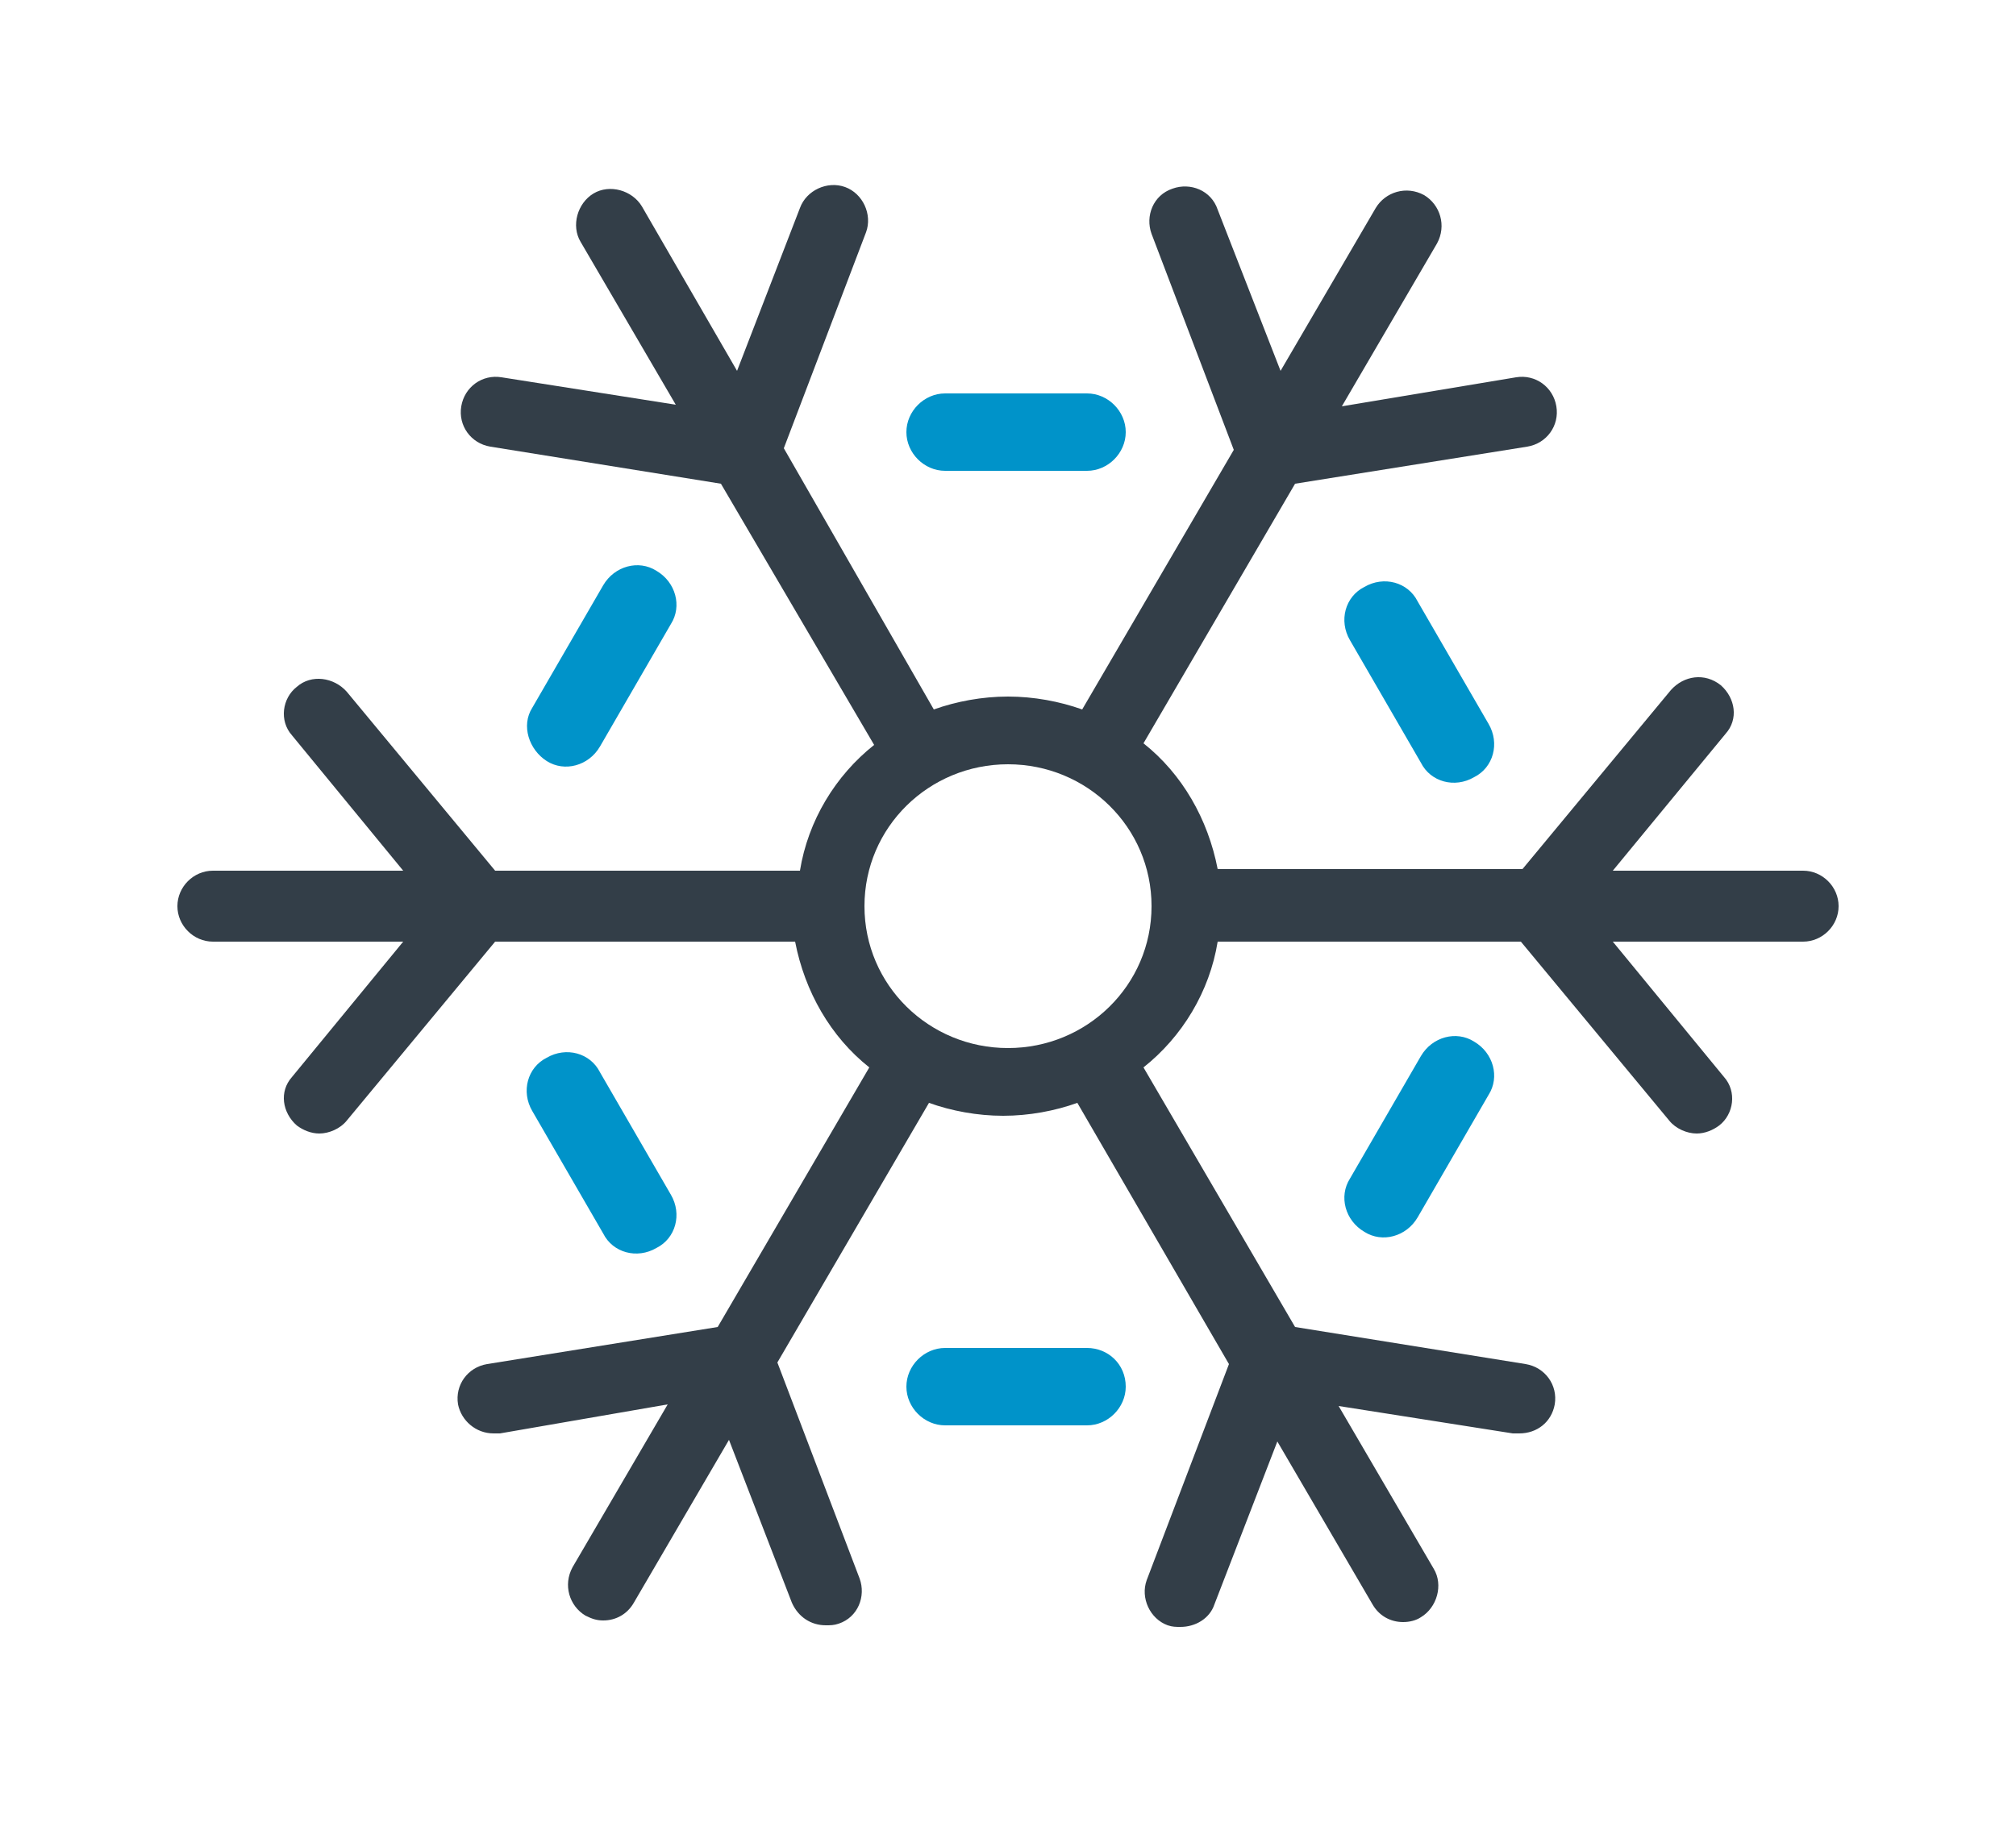
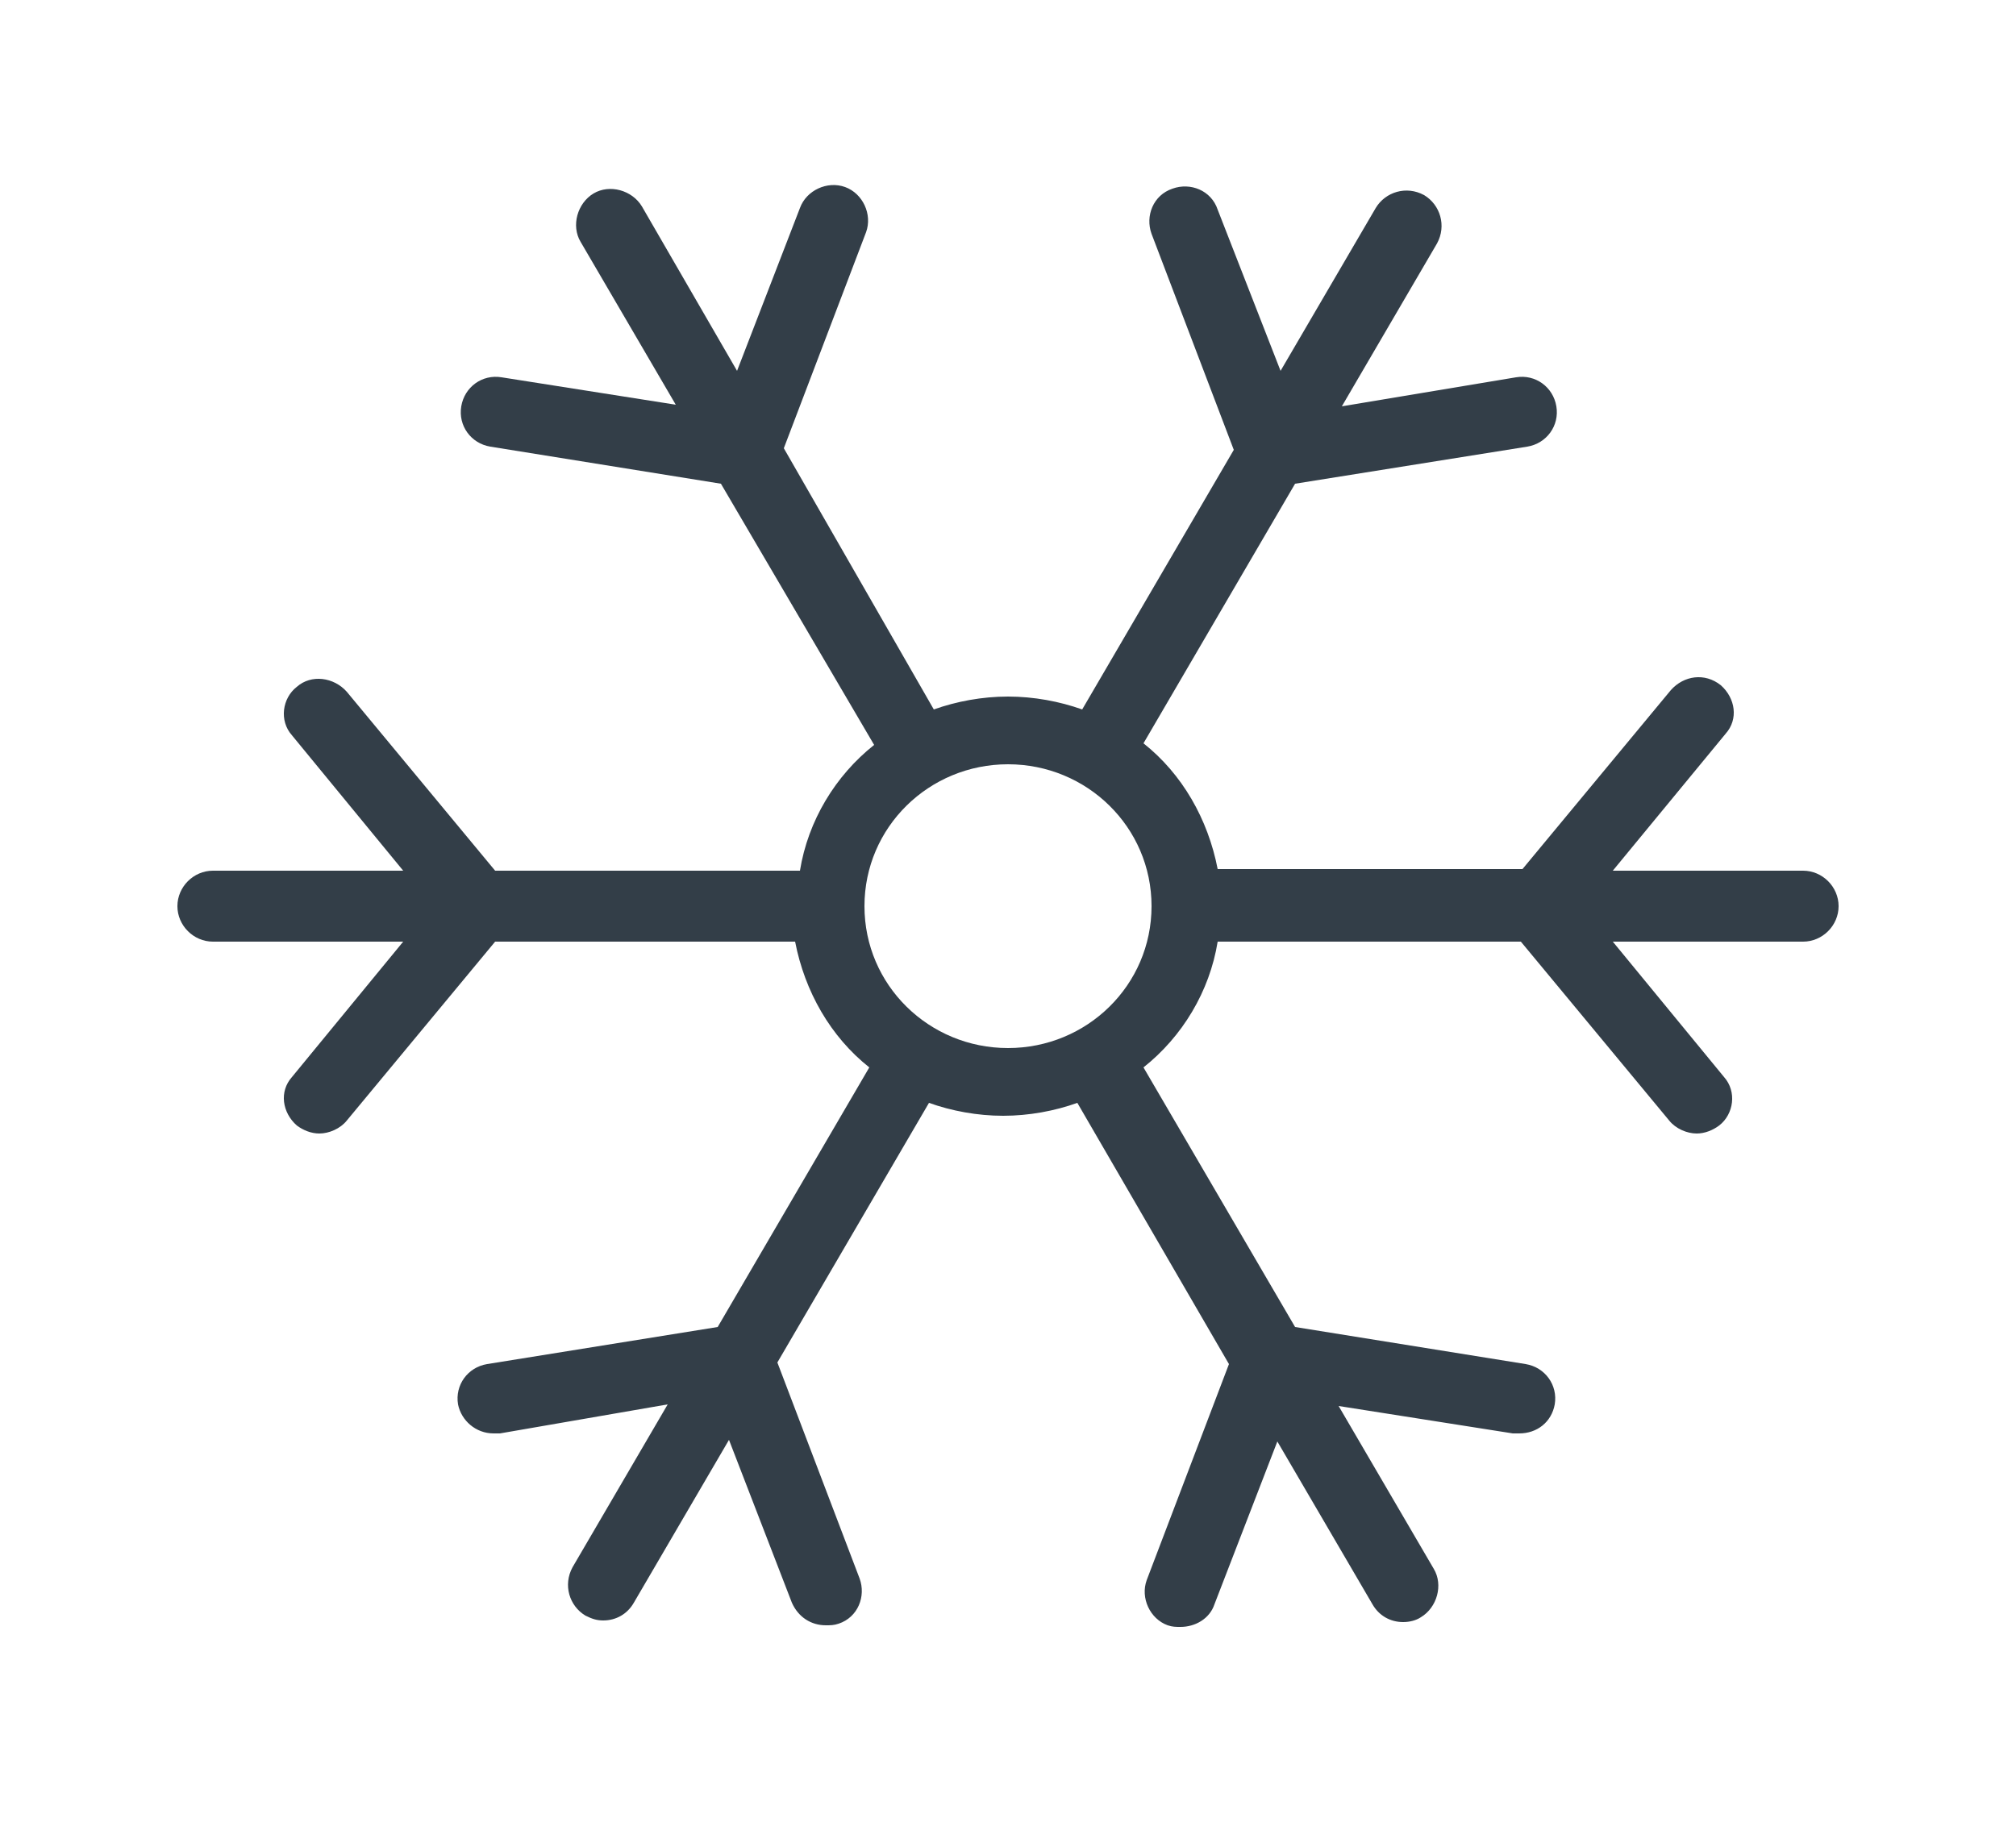
<svg xmlns="http://www.w3.org/2000/svg" version="1.1" id="Layer_1" x="0px" y="0px" viewBox="0 0 125 113" style="enable-background:new 0 0 125 113;" xml:space="preserve">
  <style type="text/css">
	.st0{fill:#333E48;}
	.st1{fill-rule:evenodd;clip-rule:evenodd;fill:#0093C9;}
</style>
  <title>illustrations/freeze_illustration</title>
  <desc>Created with Sketch.</desc>
  <g id="Disputes">
    <g id="EFX---Public-Page---Credit-Report---Desktop-WALLWALK" transform="translate(-430, -3696)">
      <g id="Other-Service" transform="translate(331, 3361)">
        <g id="Place-Freeze" transform="translate(0, 275)">
          <g id="Group-24" transform="translate(67, 60)">
            <g transform="translate(32, 0)">
              <g>
                <path id="snowflake" class="st0" d="M111.8,54c1.2,0,2.2,1,2.2,2.2s-1,2.2-2.2,2.2H100l6.9,8.4c0.8,0.9,0.6,2.3-0.3,3         c-0.4,0.3-0.9,0.5-1.4,0.5c-0.6,0-1.3-0.3-1.7-0.8l-9.2-11.1H75.5c-0.5,3.1-2.2,5.9-4.6,7.8l9.4,16.1l14.3,2.3         c1.2,0.2,2,1.3,1.8,2.5c-0.2,1.1-1.1,1.8-2.2,1.8c-0.1,0-0.2,0-0.4,0l-10.8-1.7l5.9,10.1c0.6,1,0.2,2.4-0.8,3         c-0.3,0.2-0.7,0.3-1.1,0.3c-0.8,0-1.5-0.4-1.9-1.1l-5.9-10.1l-3.9,10.1c-0.3,0.9-1.2,1.4-2.1,1.4c-0.3,0-0.5,0-0.8-0.1         c-1.1-0.4-1.7-1.7-1.3-2.8l5.1-13.4l-9.4-16.2c-1.4,0.5-3,0.8-4.6,0.8s-3.2-0.3-4.6-0.8l-9.4,16.1l5.1,13.4         c0.4,1.1-0.1,2.4-1.3,2.8c-0.3,0.1-0.5,0.1-0.8,0.1c-0.9,0-1.7-0.5-2.1-1.4l-3.9-10.1l-5.9,10.1c-0.4,0.7-1.1,1.1-1.9,1.1         c-0.4,0-0.7-0.1-1.1-0.3c-1-0.6-1.4-1.9-0.8-3l5.9-10.1L31,88.9c-0.1,0-0.2,0-0.4,0c-1.1,0-2-0.8-2.2-1.8         c-0.2-1.2,0.6-2.3,1.8-2.5l14.3-2.3l9.4-16.1c-2.4-1.9-4-4.7-4.6-7.8H30.7l-9.2,11.1c-0.4,0.5-1.1,0.8-1.7,0.8         c-0.5,0-1-0.2-1.4-0.5c-0.9-0.8-1.1-2.1-0.3-3l6.9-8.4H13.2c-1.2,0-2.2-1-2.2-2.2s1-2.2,2.2-2.2H25l-6.9-8.4         c-0.8-0.9-0.6-2.3,0.3-3c0.9-0.8,2.3-0.6,3.1,0.3L30.7,54h18.9c0.5-3.1,2.2-5.9,4.6-7.8L44.7,30l-14.3-2.3         c-1.2-0.2-2-1.3-1.8-2.5c0.2-1.2,1.3-2,2.5-1.8l10.8,1.7l-5.9-10.1c-0.6-1-0.2-2.4,0.8-3c1-0.6,2.4-0.2,3,0.8L45.7,23         l3.9-10.1c0.4-1.1,1.7-1.7,2.8-1.3c1.1,0.4,1.7,1.7,1.3,2.8l-5.1,13.4L57.9,44c1.4-0.5,3-0.8,4.6-0.8s3.2,0.3,4.6,0.8         l9.4-16.1l-5.1-13.4c-0.4-1.1,0.1-2.4,1.3-2.8c1.1-0.4,2.4,0.1,2.8,1.3L79.4,23l5.9-10.1c0.6-1,1.9-1.4,3-0.8         c1,0.6,1.4,1.9,0.8,3l-5.9,10.1L94,23.4c1.2-0.2,2.3,0.6,2.5,1.8c0.2,1.2-0.6,2.3-1.8,2.5L80.3,30l-9.4,16.1         c2.4,1.9,4,4.7,4.6,7.8h18.9l9.2-11.1c0.8-0.9,2.1-1.1,3.1-0.3c0.9,0.8,1.1,2.1,0.3,3L100,54H111.8z M62.5,65         c4.9,0,8.9-3.9,8.9-8.8s-4-8.8-8.9-8.8c-4.9,0-8.9,3.9-8.9,8.8S57.6,65,62.5,65z" />
-                 <path id="colors" class="st1" d="M40.7,35.4c1.2,0.7,1.6,2.2,0.9,3.3l-4.4,7.6c-0.7,1.2-2.2,1.6-3.3,0.9s-1.6-2.2-0.9-3.3         l4.4-7.6C38.1,35.1,39.6,34.7,40.7,35.4L40.7,35.4z M69.8,26.8c0,1.3-1.1,2.4-2.4,2.4h-8.8c-1.3,0-2.4-1.1-2.4-2.4         c0-1.3,1.1-2.4,2.4-2.4h8.8C68.7,24.4,69.8,25.5,69.8,26.8z M91.4,48.2c-1.2,0.7-2.7,0.3-3.3-0.9l-4.4-7.6         c-0.7-1.2-0.3-2.7,0.9-3.3c1.2-0.7,2.7-0.3,3.3,0.9l4.4,7.6C93,46.1,92.6,47.6,91.4,48.2z M40.7,77.4         c-1.2,0.7-2.7,0.3-3.3-0.9L33,68.9c-0.7-1.2-0.3-2.7,0.9-3.3c1.2-0.7,2.7-0.3,3.3,0.9l4.4,7.6C42.3,75.3,41.9,76.8,40.7,77.4         L40.7,77.4z M69.8,86c0,1.3-1.1,2.4-2.4,2.4h-8.8c-1.3,0-2.4-1.1-2.4-2.4s1.1-2.4,2.4-2.4h8.8C68.7,83.6,69.8,84.6,69.8,86z          M91.4,64.6c1.2,0.7,1.6,2.2,0.9,3.3l-4.4,7.6c-0.7,1.2-2.2,1.6-3.3,0.9c-1.2-0.7-1.6-2.2-0.9-3.3l4.4-7.6         C88.8,64.3,90.3,63.9,91.4,64.6z" />
              </g>
            </g>
          </g>
        </g>
      </g>
    </g>
  </g>
</svg>